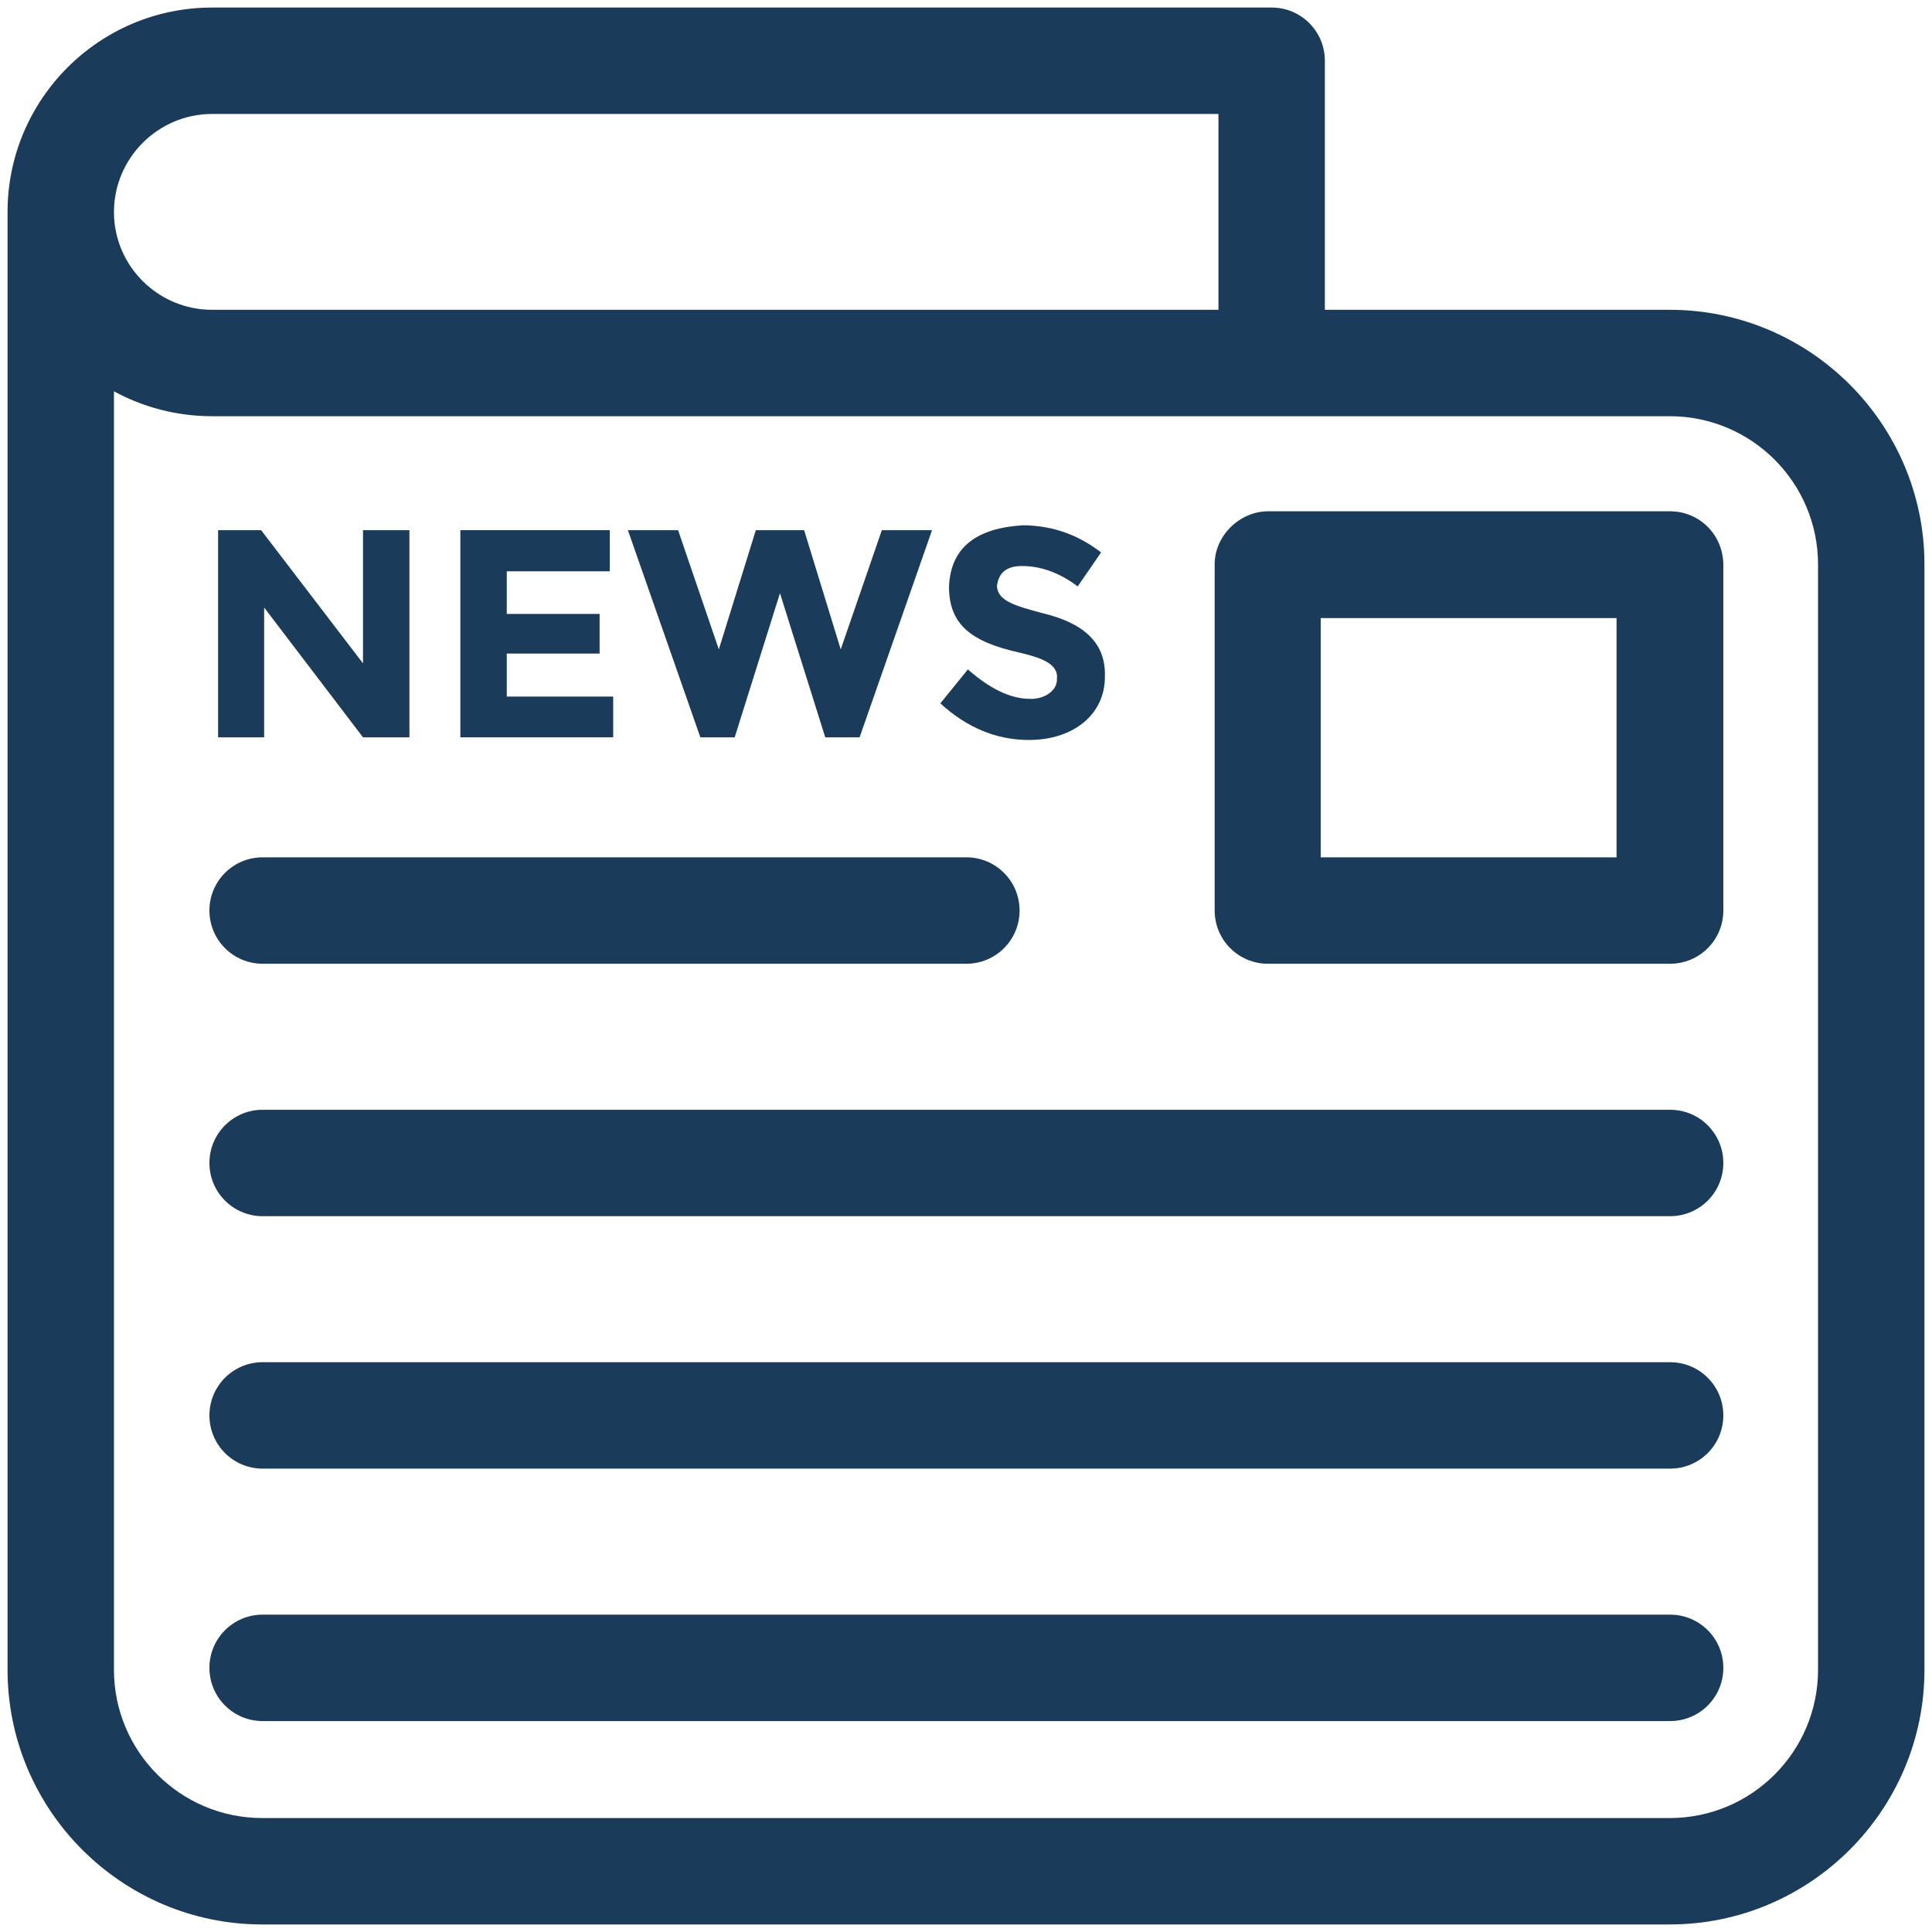
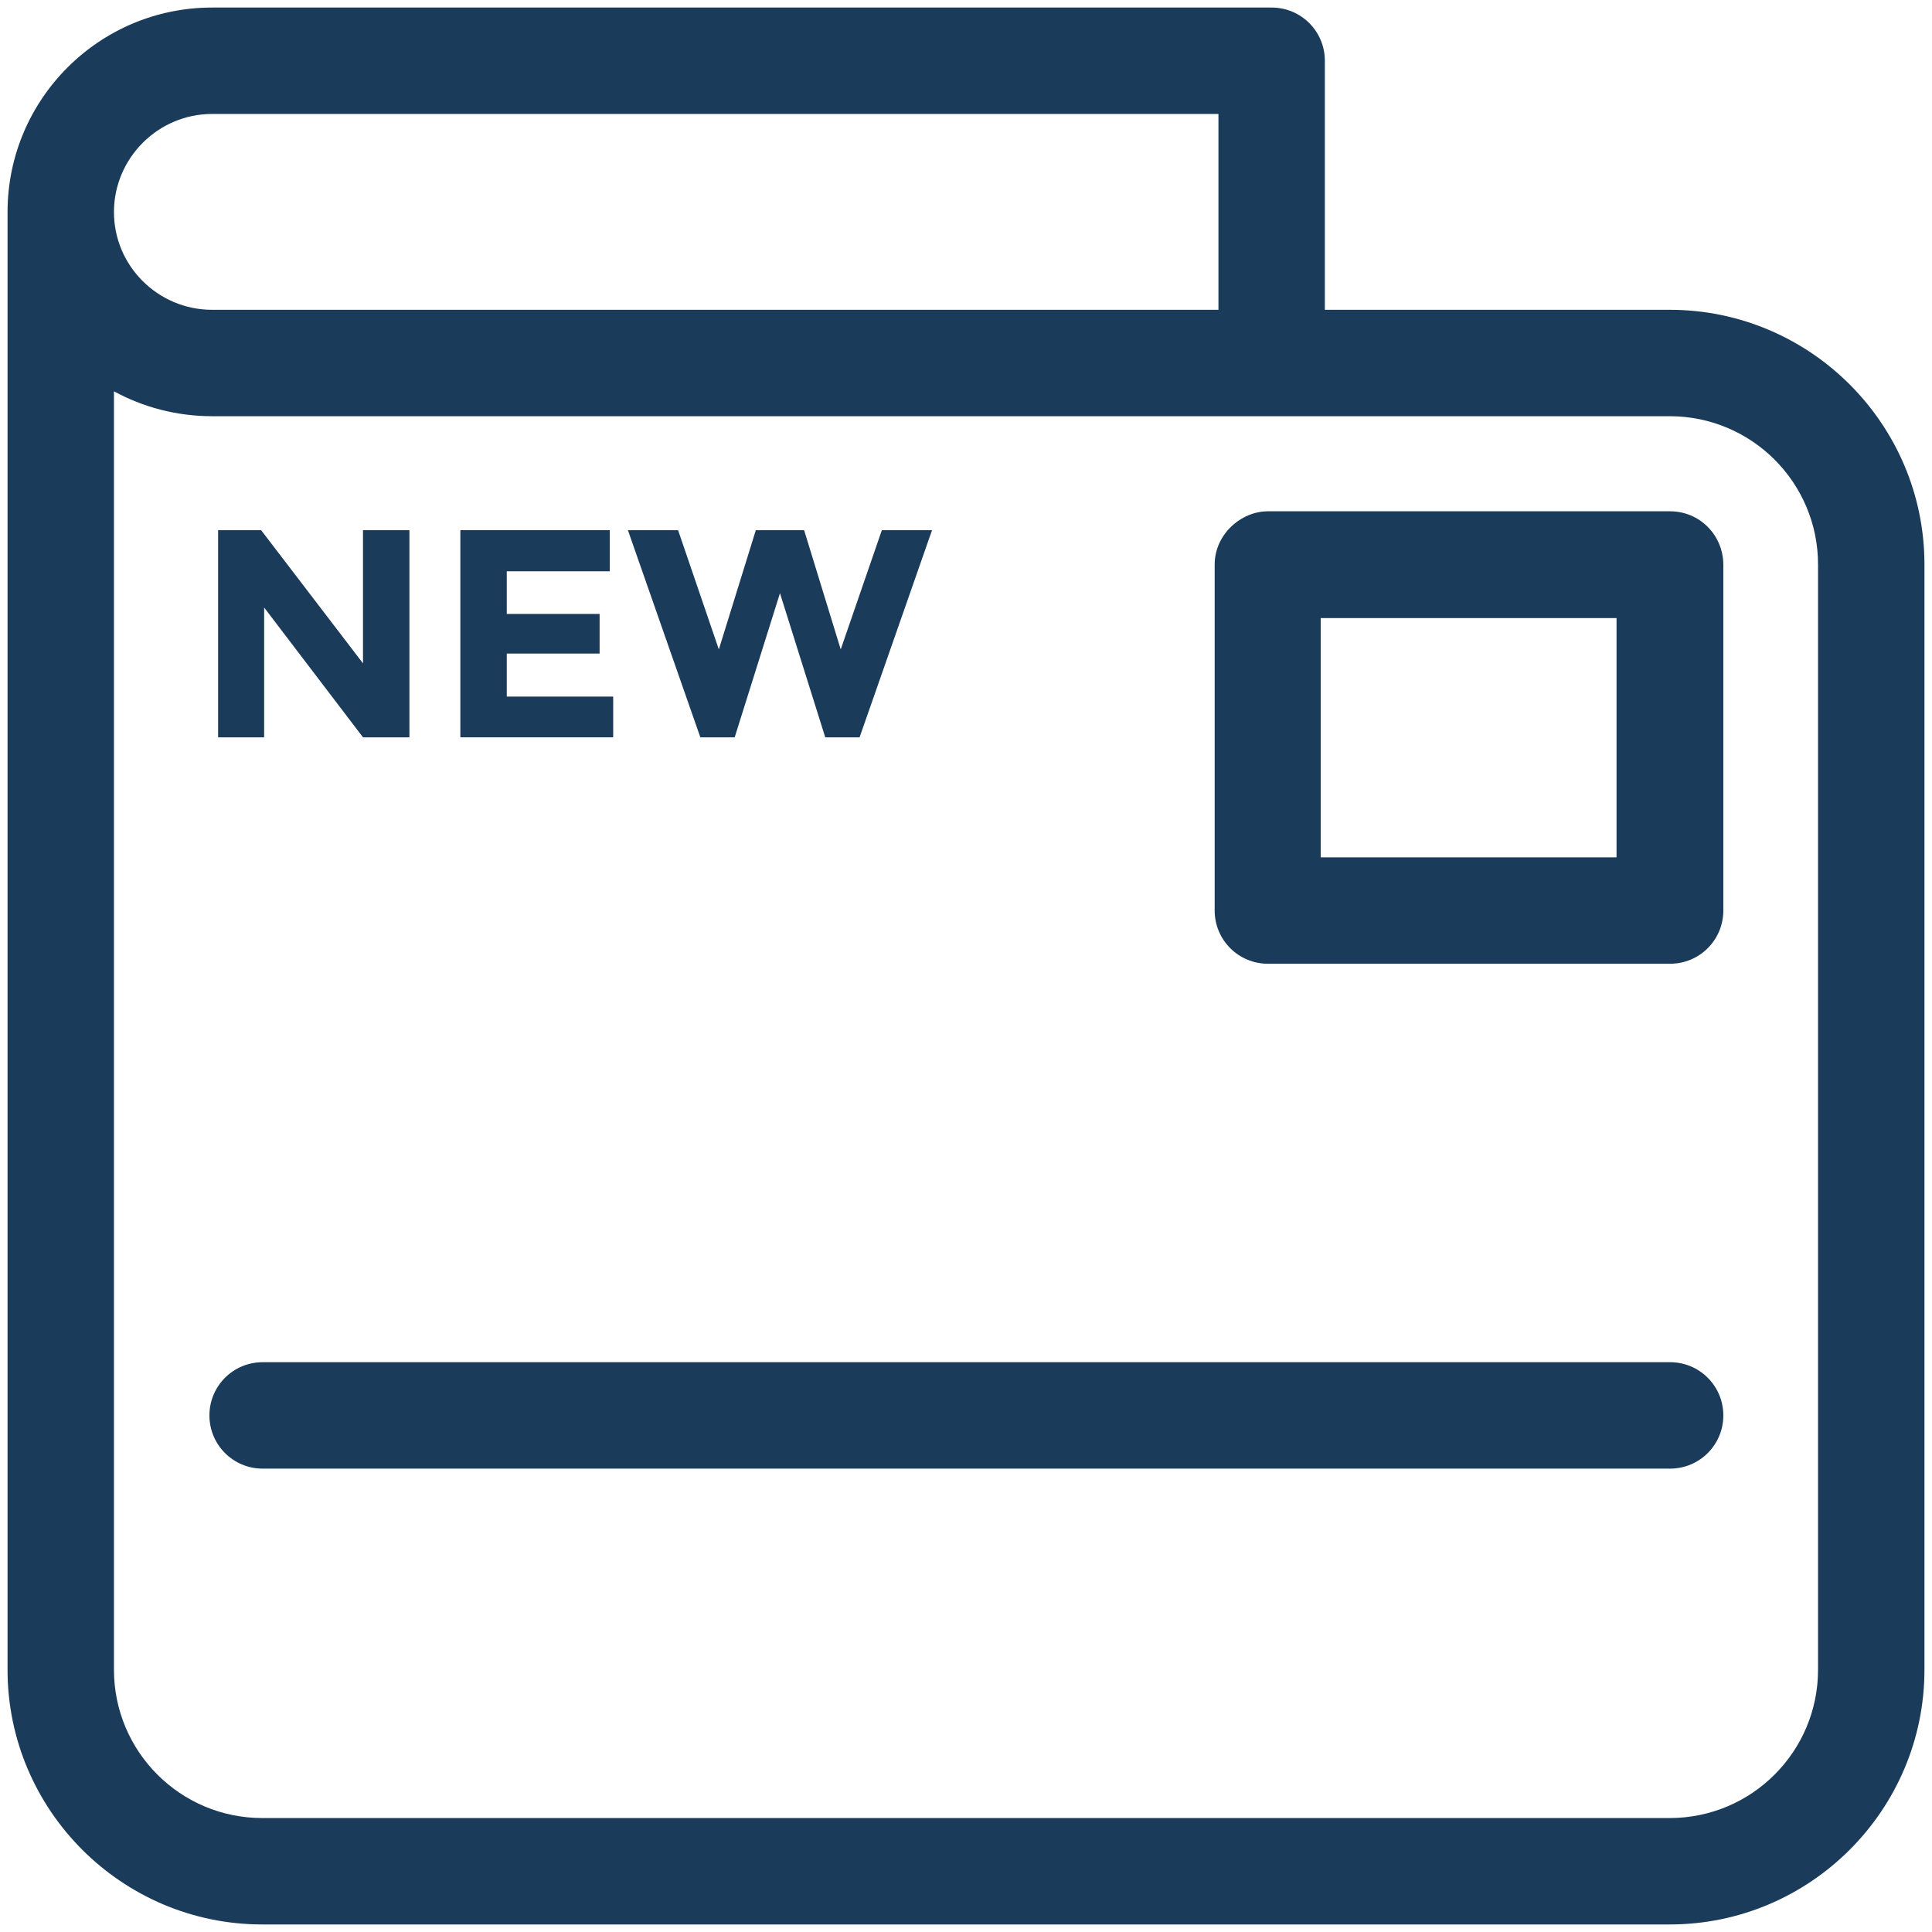
<svg xmlns="http://www.w3.org/2000/svg" height="100px" width="100px" fill="#1a3b5a" version="1.1" x="0px" y="0px" viewBox="0 0 512 512" enable-background="new 0 0 512 512" xml:space="preserve">
  <g>
    <path d="M442.5,82.1h-91.4v-66c0-7.8-6.3-14.1-14.1-14.1H56.2C26.3,2,2,26.3,2,56.2v386.3C2,479.7,32.3,510,69.5,510l373,0   c37.2,0,67.5-30.3,67.5-67.5V149.6C510,112.4,479.7,82.1,442.5,82.1z M56.2,30.2h266.7v51.9H56.2c-14.3,0-26-11.6-26-25.9   S41.9,30.2,56.2,30.2z M481.8,442.5c0,21.7-17.6,39.3-39.3,39.3l-373,0c-21.7,0-39.3-17.6-39.3-39.3V103.7c7.7,4.2,16.6,6.6,26,6.6   h386.3c21.7,0,39.3,17.6,39.3,39.3V442.5z" />
    <path d="M442.6,135.5l-106.6,0c0,0,0,0,0,0c-7.2,0-14.1,6.2-14.1,14.1v91.7c0,7.8,6.3,14.1,14.1,14.1h106.6   c7.8,0,14.1-6.3,14.1-14.1l0-91.6C456.7,141.8,450.4,135.5,442.6,135.5z M428.4,227.2h-78.4v-63.4l78.4,0L428.4,227.2z" />
-     <path d="M442.6,294.1h-373c-7.8,0-14.1,6.3-14.1,14.1s6.3,14.1,14.1,14.1h373c7.8,0,14.1-6.3,14.1-14.1S450.4,294.1,442.6,294.1z" />
-     <path d="M69.6,255.4h186.5c7.8,0,14.1-6.3,14.1-14.1c0-7.8-6.3-14.1-14.1-14.1H69.6c-7.8,0-14.1,6.3-14.1,14.1   C55.5,249.1,61.8,255.4,69.6,255.4z" />
    <path d="M442.6,361h-373c-7.8,0-14.1,6.3-14.1,14.1c0,7.8,6.3,14.1,14.1,14.1h373c7.8,0,14.1-6.3,14.1-14.1   C456.7,367.3,450.4,361,442.6,361z" />
-     <path d="M442.6,427.9h-373c-7.8,0-14.1,6.3-14.1,14.1c0,7.8,6.3,14.1,14.1,14.1h373c7.8,0,14.1-6.3,14.1-14.1   C456.7,434.2,450.4,427.9,442.6,427.9z" />
    <polygon points="70,161 96.2,195.4 108.5,195.4 108.5,140.5 96.2,140.5 96.2,175.8 69.2,140.5 57.8,140.5 57.8,195.4 70,195.4  " />
    <polygon points="162.5,184.6 134.3,184.6 134.3,173.2 158.9,173.2 158.9,162.7 134.3,162.7 134.3,151.4 161.6,151.4 161.6,140.5    122,140.5 122,195.4 162.5,195.4  " />
    <polygon points="194.7,195.4 206.7,157.2 218.7,195.4 227.8,195.4 247,140.5 233.7,140.5 222.8,172.1 213.1,140.5 200.3,140.5    190.5,172.1 179.7,140.5 166.4,140.5 185.6,195.4  " />
-     <path d="M272.9,185.2c-5,0-10.5-2.6-16.4-7.8l-7.3,9c7,6.4,14.8,9.7,23.5,9.7c11.9,0,20.1-6.9,20.1-16.6c0.4-9.5-6.1-14.5-16.5-17   c-7.5-2-11.9-3.3-12.1-7.2c0.4-3.1,2.1-5.3,6.6-5.3c5.1,0,10,1.8,14.8,5.4l6.2-9c-5.6-4.3-12.2-7.1-20.6-7.2   c-12.2,0.7-19.3,5.7-19.7,16.3c0,10,5.9,14.6,18.5,17.4c5.4,1.3,10.5,2.8,10.1,6.9C280.3,183.3,276.3,185.4,272.9,185.2z" />
  </g>
</svg>